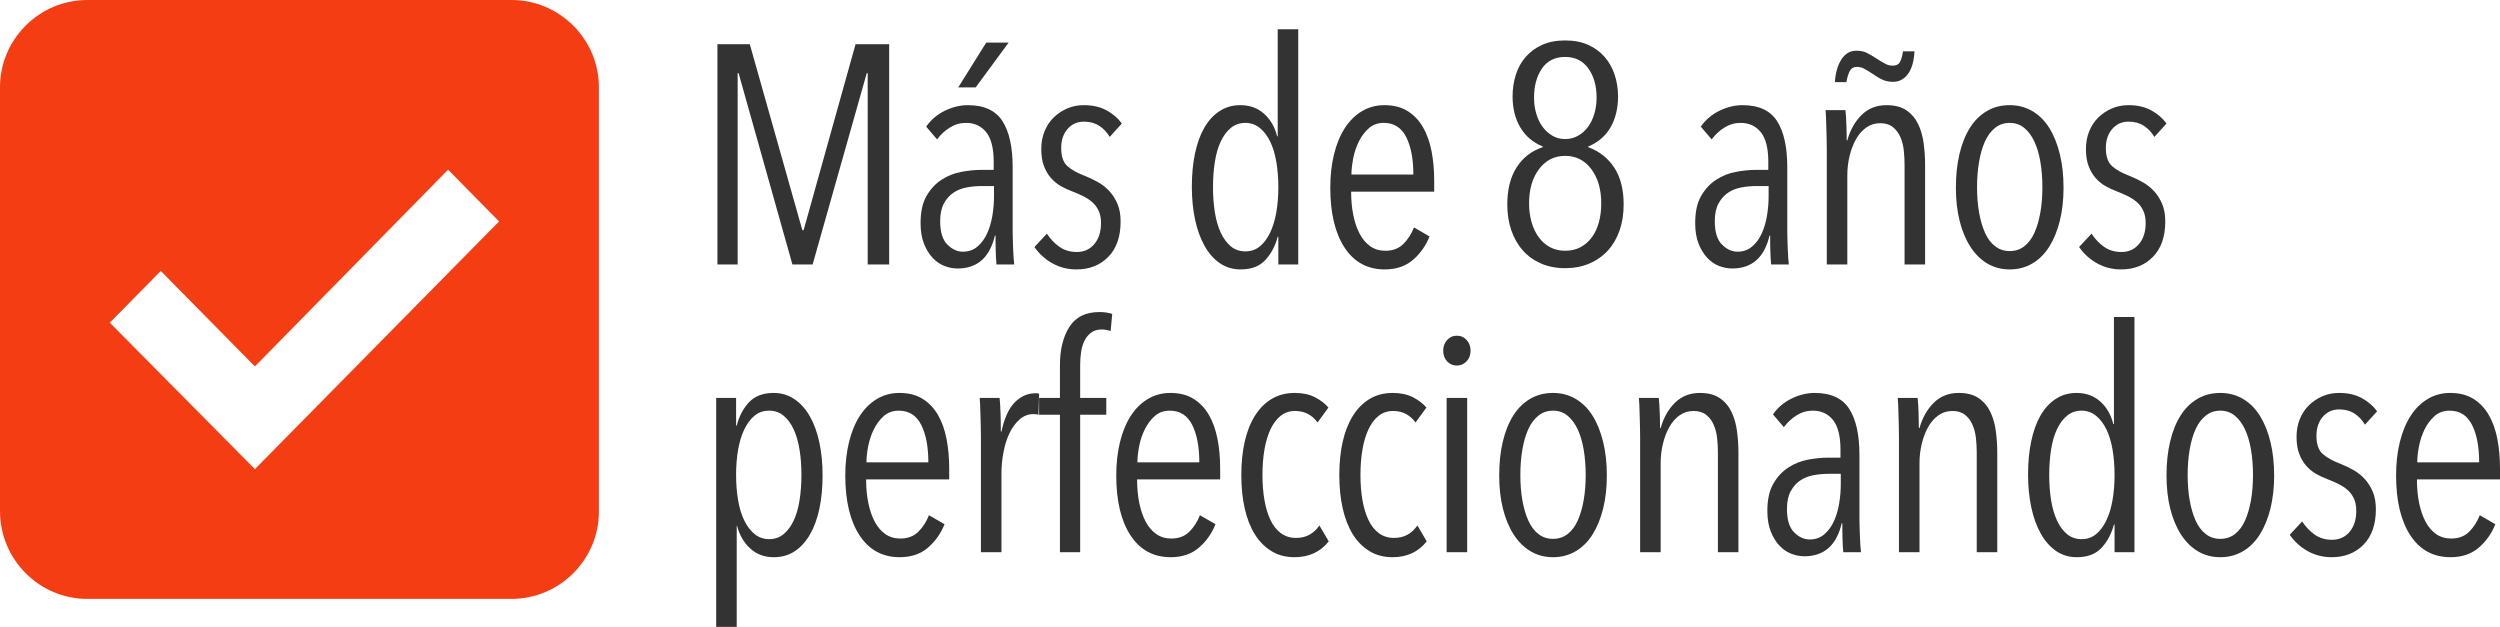
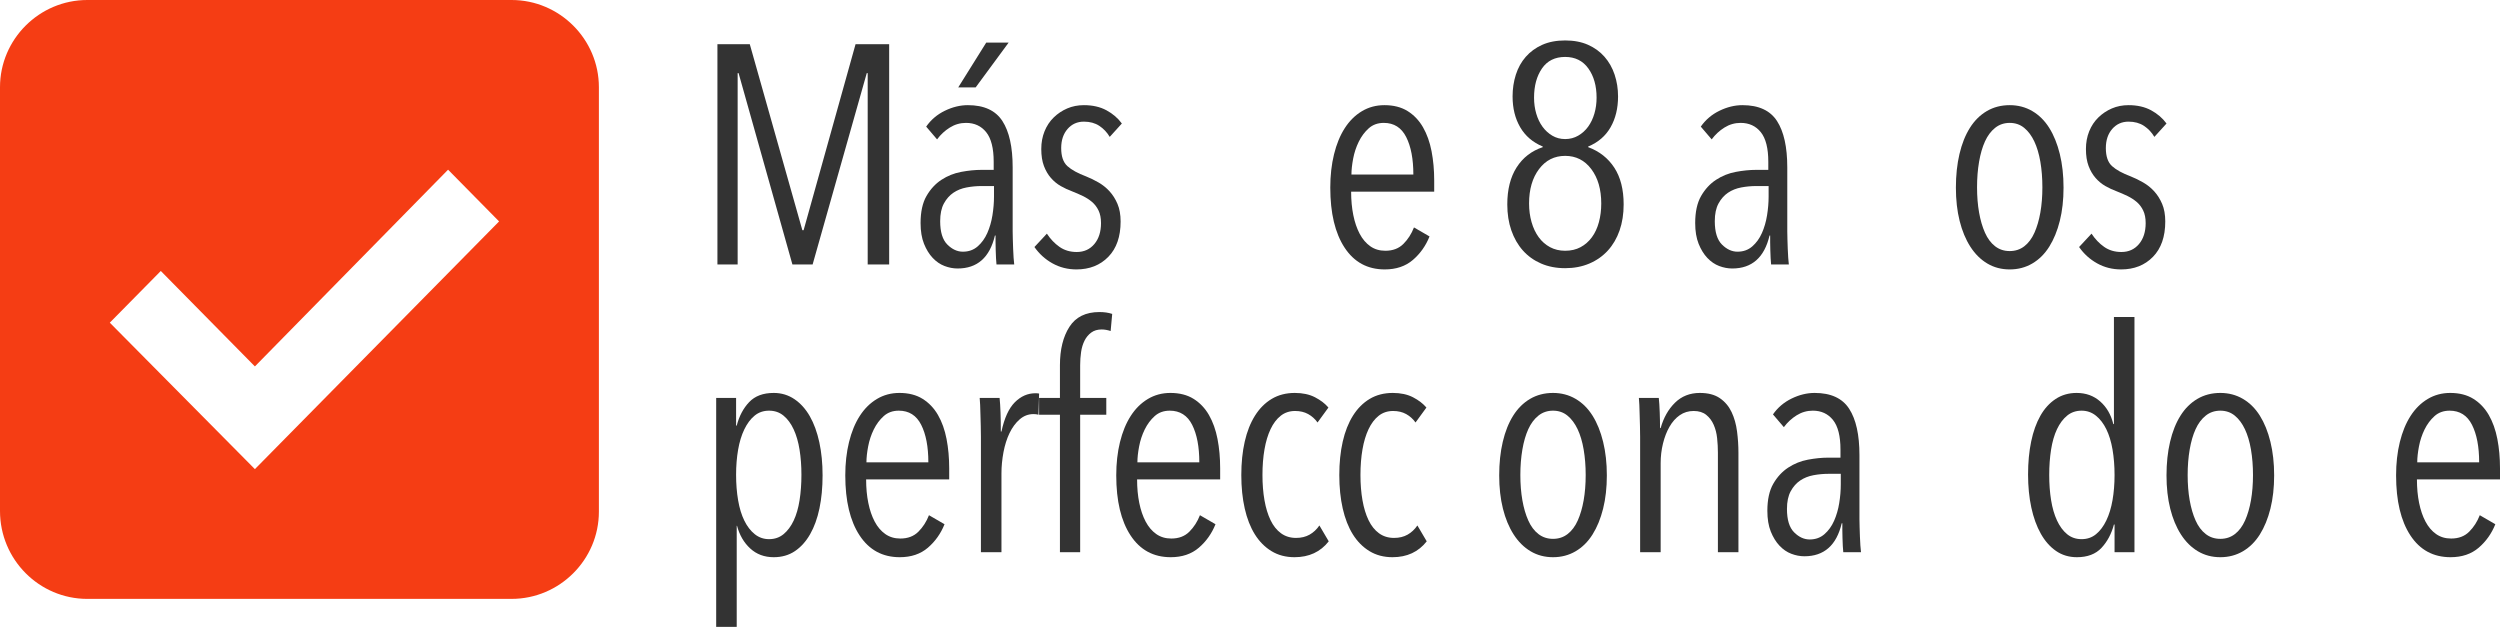
<svg xmlns="http://www.w3.org/2000/svg" width="321.427px" height="80.6px" viewBox="0 0 321.427 80.6" version="1.1">
  <title>Group 15</title>
  <g id="Page-1" stroke="none" stroke-width="1" fill="none" fill-rule="evenodd">
    <g id="Landing-Sept-2023" transform="translate(-453, -10765)" fill-rule="nonzero">
      <g id="Group-7" transform="translate(151, 10763.8)">
        <g id="Group-15" transform="translate(302, 1.2)">
          <g id="Más-de-8-años-perfec" transform="translate(92.08, 3.76)" fill="#333333">
            <polygon id="Path" points="19.48 30.24 19.48 5.64 19.36 5.64 12.4 30.24 9.8 30.24 2.88 5.64 2.76 5.64 2.76 30.24 0.16 30.24 0.16 1.92 4.32 1.92 11.08 25.84 11.24 25.84 17.92 1.92 22.24 1.92 22.24 30.24" />
            <path d="M36.039,30.24 C36.012,30.027 35.992,29.76 35.979,29.44 C35.966,29.12 35.952,28.78 35.939,28.42 C35.926,28.06 35.919,27.713 35.919,27.38 C35.919,27.047 35.919,26.76 35.919,26.52 L35.839,26.52 C35.172,29.347 33.572,30.76 31.039,30.76 C30.479,30.76 29.919,30.653 29.359,30.44 C28.799,30.227 28.292,29.88 27.839,29.4 C27.386,28.92 27.012,28.313 26.719,27.58 C26.426,26.847 26.279,25.96 26.279,24.92 C26.279,23.48 26.532,22.32 27.039,21.44 C27.546,20.56 28.186,19.867 28.959,19.36 C29.732,18.853 30.579,18.513 31.499,18.34 C32.419,18.167 33.292,18.08 34.119,18.08 L35.679,18.08 L35.679,17.04 C35.679,15.307 35.359,14.04 34.719,13.24 C34.079,12.44 33.212,12.04 32.119,12.04 C31.372,12.04 30.679,12.24 30.039,12.64 C29.399,13.04 28.852,13.547 28.399,14.16 L26.999,12.52 C27.612,11.64 28.412,10.96 29.399,10.48 C30.386,10 31.372,9.76 32.359,9.76 C34.439,9.76 35.919,10.44 36.799,11.8 C37.679,13.16 38.119,15.147 38.119,17.76 L38.119,26 C38.119,26.267 38.126,26.6 38.139,27 C38.152,27.4 38.166,27.807 38.179,28.22 C38.192,28.633 38.212,29.02 38.239,29.38 C38.266,29.74 38.292,30.027 38.319,30.24 L36.039,30.24 Z M35.719,20.16 L34.119,20.16 C33.479,20.16 32.839,20.22 32.199,20.34 C31.559,20.46 30.992,20.687 30.499,21.02 C30.006,21.353 29.599,21.813 29.279,22.4 C28.959,22.987 28.799,23.747 28.799,24.68 C28.799,26.067 29.106,27.067 29.719,27.68 C30.332,28.293 30.999,28.6 31.719,28.6 C32.466,28.6 33.099,28.373 33.619,27.92 C34.139,27.467 34.552,26.893 34.859,26.2 C35.166,25.507 35.386,24.747 35.519,23.92 C35.652,23.093 35.719,22.293 35.719,21.52 L35.719,20.16 Z M33.359,7.48 L31.119,7.48 L34.719,1.72 L37.599,1.72 L33.359,7.48 Z" id="Shape" />
            <path d="M50.598,13.84 C50.252,13.253 49.805,12.78 49.258,12.42 C48.712,12.06 48.052,11.88 47.278,11.88 C46.425,11.88 45.725,12.193 45.178,12.82 C44.632,13.447 44.358,14.267 44.358,15.28 C44.358,16.347 44.625,17.12 45.158,17.6 C45.692,18.08 46.492,18.52 47.558,18.92 C48.092,19.133 48.625,19.393 49.158,19.7 C49.692,20.007 50.165,20.387 50.578,20.84 C50.992,21.293 51.332,21.833 51.598,22.46 C51.865,23.087 51.998,23.84 51.998,24.72 C51.998,26.667 51.472,28.18 50.418,29.26 C49.365,30.34 47.998,30.88 46.318,30.88 C45.198,30.88 44.172,30.62 43.238,30.1 C42.305,29.58 41.532,28.88 40.918,28 L42.518,26.28 C42.972,26.973 43.512,27.54 44.138,27.98 C44.765,28.42 45.505,28.64 46.358,28.64 C47.292,28.64 48.045,28.3 48.618,27.62 C49.192,26.94 49.478,26.04 49.478,24.92 C49.478,24.28 49.372,23.74 49.158,23.3 C48.945,22.86 48.665,22.493 48.318,22.2 C47.972,21.907 47.578,21.653 47.138,21.44 C46.698,21.227 46.238,21.027 45.758,20.84 C45.252,20.653 44.765,20.427 44.298,20.16 C43.832,19.893 43.412,19.547 43.038,19.12 C42.665,18.693 42.365,18.18 42.138,17.58 C41.912,16.98 41.798,16.253 41.798,15.4 C41.798,14.573 41.938,13.813 42.218,13.12 C42.498,12.427 42.892,11.833 43.398,11.34 C43.905,10.847 44.485,10.46 45.138,10.18 C45.792,9.9 46.505,9.76 47.278,9.76 C48.398,9.76 49.365,9.98 50.178,10.42 C50.992,10.86 51.652,11.427 52.158,12.12 L50.598,13.84 Z" id="Path" />
-             <path d="M72.277,30.24 L72.277,26.68 L72.197,26.68 C71.877,27.88 71.343,28.88 70.597,29.68 C69.85,30.48 68.797,30.88 67.437,30.88 C66.423,30.88 65.53,30.613 64.757,30.08 C63.983,29.547 63.33,28.807 62.797,27.86 C62.263,26.913 61.857,25.793 61.577,24.5 C61.297,23.207 61.157,21.787 61.157,20.24 C61.157,18.693 61.29,17.28 61.557,16 C61.823,14.72 62.217,13.62 62.737,12.7 C63.257,11.78 63.91,11.06 64.697,10.54 C65.483,10.02 66.383,9.76 67.397,9.76 C68.597,9.76 69.61,10.127 70.437,10.86 C71.263,11.593 71.823,12.56 72.117,13.76 L72.197,13.76 L72.197,0 L74.837,0 L74.837,30.24 L72.277,30.24 Z M72.277,20.32 C72.277,19.147 72.19,18.053 72.017,17.04 C71.843,16.027 71.577,15.153 71.217,14.42 C70.857,13.687 70.41,13.107 69.877,12.68 C69.343,12.253 68.73,12.04 68.037,12.04 C67.317,12.04 66.697,12.253 66.177,12.68 C65.657,13.107 65.223,13.687 64.877,14.42 C64.53,15.153 64.277,16.027 64.117,17.04 C63.957,18.053 63.877,19.147 63.877,20.32 C63.877,21.467 63.957,22.54 64.117,23.54 C64.277,24.54 64.53,25.413 64.877,26.16 C65.223,26.907 65.657,27.493 66.177,27.92 C66.697,28.347 67.317,28.56 68.037,28.56 C68.757,28.56 69.377,28.347 69.897,27.92 C70.417,27.493 70.857,26.907 71.217,26.16 C71.577,25.413 71.843,24.54 72.017,23.54 C72.19,22.54 72.277,21.467 72.277,20.32 Z" id="Shape" />
            <path d="M81.636,20.88 C81.636,21.973 81.729,22.98 81.916,23.9 C82.102,24.82 82.376,25.62 82.736,26.3 C83.096,26.98 83.549,27.513 84.096,27.9 C84.642,28.287 85.289,28.48 86.036,28.48 C86.996,28.48 87.769,28.187 88.356,27.6 C88.942,27.013 89.396,26.307 89.716,25.48 L91.716,26.64 C91.236,27.84 90.522,28.847 89.576,29.66 C88.629,30.473 87.422,30.88 85.956,30.88 C83.742,30.88 82.022,29.947 80.796,28.08 C79.569,26.213 78.956,23.64 78.956,20.36 C78.956,18.813 79.116,17.387 79.436,16.08 C79.756,14.773 80.216,13.653 80.816,12.72 C81.416,11.787 82.149,11.06 83.016,10.54 C83.882,10.02 84.849,9.76 85.916,9.76 C87.089,9.76 88.082,10.013 88.896,10.52 C89.709,11.027 90.369,11.72 90.876,12.6 C91.382,13.48 91.749,14.507 91.976,15.68 C92.202,16.853 92.316,18.107 92.316,19.44 L92.316,20.88 L81.636,20.88 Z M89.636,18.68 C89.636,16.68 89.329,15.073 88.716,13.86 C88.102,12.647 87.142,12.04 85.836,12.04 C85.062,12.04 84.416,12.273 83.896,12.74 C83.376,13.207 82.949,13.78 82.616,14.46 C82.282,15.14 82.042,15.867 81.896,16.64 C81.749,17.413 81.676,18.093 81.676,18.68 L89.636,18.68 Z" id="Shape" />
            <path d="M116.674,22.52 C116.674,23.747 116.501,24.86 116.154,25.86 C115.807,26.86 115.307,27.72 114.654,28.44 C114.001,29.16 113.207,29.72 112.274,30.12 C111.341,30.52 110.301,30.72 109.154,30.72 C108.007,30.72 106.974,30.52 106.054,30.12 C105.134,29.72 104.354,29.16 103.714,28.44 C103.074,27.72 102.581,26.86 102.234,25.86 C101.887,24.86 101.714,23.747 101.714,22.52 C101.714,20.6 102.114,19.013 102.914,17.76 C103.714,16.507 104.834,15.64 106.274,15.16 L106.274,15.08 C104.994,14.547 104.027,13.72 103.374,12.6 C102.721,11.48 102.394,10.16 102.394,8.64 C102.394,7.653 102.534,6.72 102.814,5.84 C103.094,4.96 103.521,4.193 104.094,3.54 C104.667,2.887 105.374,2.373 106.214,2 C107.054,1.627 108.034,1.44 109.154,1.44 C110.274,1.44 111.254,1.627 112.094,2 C112.934,2.373 113.641,2.887 114.214,3.54 C114.787,4.193 115.221,4.96 115.514,5.84 C115.807,6.72 115.954,7.653 115.954,8.64 C115.954,10.16 115.634,11.48 114.994,12.6 C114.354,13.72 113.394,14.547 112.114,15.08 L112.114,15.16 C113.554,15.693 114.674,16.573 115.474,17.8 C116.274,19.027 116.674,20.6 116.674,22.52 Z M113.194,8.8 C113.194,7.28 112.841,6.027 112.134,5.04 C111.427,4.053 110.434,3.56 109.154,3.56 C107.847,3.56 106.854,4.053 106.174,5.04 C105.494,6.027 105.154,7.28 105.154,8.8 C105.154,9.52 105.247,10.2 105.434,10.84 C105.621,11.48 105.887,12.04 106.234,12.52 C106.581,13 107.001,13.387 107.494,13.68 C107.987,13.973 108.541,14.12 109.154,14.12 C109.767,14.12 110.327,13.973 110.834,13.68 C111.341,13.387 111.767,13 112.114,12.52 C112.461,12.04 112.727,11.48 112.914,10.84 C113.101,10.2 113.194,9.52 113.194,8.8 Z M113.794,22.4 C113.794,20.587 113.367,19.113 112.514,17.98 C111.661,16.847 110.541,16.28 109.154,16.28 C107.767,16.28 106.647,16.847 105.794,17.98 C104.941,19.113 104.514,20.587 104.514,22.4 C104.514,23.253 104.621,24.053 104.834,24.8 C105.047,25.547 105.354,26.193 105.754,26.74 C106.154,27.287 106.641,27.713 107.214,28.02 C107.787,28.327 108.434,28.48 109.154,28.48 C109.901,28.48 110.561,28.327 111.134,28.02 C111.707,27.713 112.194,27.287 112.594,26.74 C112.994,26.193 113.294,25.547 113.494,24.8 C113.694,24.053 113.794,23.253 113.794,22.4 Z" id="Shape" />
            <path d="M135.632,30.24 C135.606,30.027 135.586,29.76 135.572,29.44 C135.559,29.12 135.546,28.78 135.532,28.42 C135.519,28.06 135.512,27.713 135.512,27.38 C135.512,27.047 135.512,26.76 135.512,26.52 L135.432,26.52 C134.766,29.347 133.166,30.76 130.632,30.76 C130.072,30.76 129.512,30.653 128.952,30.44 C128.392,30.227 127.886,29.88 127.432,29.4 C126.979,28.92 126.606,28.313 126.312,27.58 C126.019,26.847 125.872,25.96 125.872,24.92 C125.872,23.48 126.126,22.32 126.632,21.44 C127.139,20.56 127.779,19.867 128.552,19.36 C129.326,18.853 130.172,18.513 131.092,18.34 C132.012,18.167 132.886,18.08 133.712,18.08 L135.272,18.08 L135.272,17.04 C135.272,15.307 134.952,14.04 134.312,13.24 C133.672,12.44 132.806,12.04 131.712,12.04 C130.966,12.04 130.272,12.24 129.632,12.64 C128.992,13.04 128.446,13.547 127.992,14.16 L126.592,12.52 C127.206,11.64 128.006,10.96 128.992,10.48 C129.979,10 130.966,9.76 131.952,9.76 C134.032,9.76 135.512,10.44 136.392,11.8 C137.272,13.16 137.712,15.147 137.712,17.76 L137.712,26 C137.712,26.267 137.719,26.6 137.732,27 C137.746,27.4 137.759,27.807 137.772,28.22 C137.786,28.633 137.806,29.02 137.832,29.38 C137.859,29.74 137.886,30.027 137.912,30.24 L135.632,30.24 Z M135.312,20.16 L133.712,20.16 C133.072,20.16 132.432,20.22 131.792,20.34 C131.152,20.46 130.586,20.687 130.092,21.02 C129.599,21.353 129.192,21.813 128.872,22.4 C128.552,22.987 128.392,23.747 128.392,24.68 C128.392,26.067 128.699,27.067 129.312,27.68 C129.926,28.293 130.592,28.6 131.312,28.6 C132.059,28.6 132.692,28.373 133.212,27.92 C133.732,27.467 134.146,26.893 134.452,26.2 C134.759,25.507 134.979,24.747 135.112,23.92 C135.246,23.093 135.312,22.293 135.312,21.52 L135.312,20.16 Z" id="Shape" />
-             <path d="M152.791,30.24 L152.791,17.44 C152.791,16.827 152.758,16.207 152.691,15.58 C152.625,14.953 152.478,14.38 152.251,13.86 C152.025,13.34 151.705,12.913 151.291,12.58 C150.878,12.247 150.338,12.08 149.671,12.08 C149.005,12.08 148.411,12.26 147.891,12.62 C147.371,12.98 146.931,13.473 146.571,14.1 C146.211,14.727 145.931,15.447 145.731,16.26 C145.531,17.073 145.431,17.92 145.431,18.8 L145.431,30.24 L142.791,30.24 L142.791,15.4 C142.791,14.973 142.785,14.513 142.771,14.02 C142.758,13.527 142.745,13.047 142.731,12.58 C142.718,12.113 142.705,11.687 142.691,11.3 C142.678,10.913 142.658,10.613 142.631,10.4 L145.191,10.4 C145.245,10.907 145.285,11.52 145.311,12.24 C145.338,12.96 145.351,13.64 145.351,14.28 L145.431,14.28 C145.805,12.947 146.418,11.86 147.271,11.02 C148.125,10.18 149.191,9.76 150.471,9.76 C151.538,9.76 152.398,9.987 153.051,10.44 C153.705,10.893 154.205,11.487 154.551,12.22 C154.898,12.953 155.131,13.78 155.251,14.7 C155.371,15.62 155.431,16.533 155.431,17.44 L155.431,30.24 L152.791,30.24 Z M154.071,2.84 C153.991,4.147 153.705,5.127 153.211,5.78 C152.718,6.433 152.085,6.76 151.311,6.76 C150.885,6.76 150.491,6.693 150.131,6.56 C149.771,6.427 149.325,6.173 148.791,5.8 C148.178,5.4 147.745,5.14 147.491,5.02 C147.238,4.9 146.965,4.84 146.671,4.84 C146.245,4.84 145.938,5.013 145.751,5.36 C145.565,5.707 145.418,6.187 145.311,6.8 L143.831,6.8 C143.911,5.6 144.191,4.627 144.671,3.88 C145.151,3.133 145.791,2.76 146.591,2.76 C147.071,2.76 147.478,2.833 147.811,2.98 C148.145,3.127 148.578,3.373 149.111,3.72 C149.725,4.12 150.165,4.38 150.431,4.5 C150.698,4.62 150.978,4.68 151.271,4.68 C151.698,4.68 151.998,4.54 152.171,4.26 C152.345,3.98 152.485,3.507 152.591,2.84 L154.071,2.84 Z" id="Shape" />
            <path d="M173.231,20.36 C173.231,21.933 173.071,23.36 172.751,24.64 C172.431,25.92 171.977,27.027 171.391,27.96 C170.804,28.893 170.077,29.613 169.211,30.12 C168.344,30.627 167.377,30.88 166.311,30.88 C165.244,30.88 164.284,30.627 163.431,30.12 C162.577,29.613 161.851,28.893 161.251,27.96 C160.651,27.027 160.191,25.92 159.871,24.64 C159.551,23.36 159.391,21.933 159.391,20.36 C159.391,18.787 159.544,17.347 159.851,16.04 C160.157,14.733 160.604,13.613 161.191,12.68 C161.777,11.747 162.504,11.027 163.371,10.52 C164.237,10.013 165.217,9.76 166.311,9.76 C167.377,9.76 168.344,10.013 169.211,10.52 C170.077,11.027 170.804,11.747 171.391,12.68 C171.977,13.613 172.431,14.733 172.751,16.04 C173.071,17.347 173.231,18.787 173.231,20.36 Z M170.511,20.32 C170.511,19.147 170.424,18.053 170.251,17.04 C170.077,16.027 169.817,15.153 169.471,14.42 C169.124,13.687 168.691,13.107 168.171,12.68 C167.651,12.253 167.031,12.04 166.311,12.04 C165.591,12.04 164.964,12.253 164.431,12.68 C163.897,13.107 163.464,13.687 163.131,14.42 C162.797,15.153 162.544,16.027 162.371,17.04 C162.197,18.053 162.111,19.147 162.111,20.32 C162.111,21.493 162.197,22.573 162.371,23.56 C162.544,24.547 162.797,25.413 163.131,26.16 C163.464,26.907 163.897,27.487 164.431,27.9 C164.964,28.313 165.591,28.52 166.311,28.52 C167.031,28.52 167.657,28.313 168.191,27.9 C168.724,27.487 169.157,26.907 169.491,26.16 C169.824,25.413 170.077,24.547 170.251,23.56 C170.424,22.573 170.511,21.493 170.511,20.32 Z" id="Shape" />
            <path d="M184.91,13.84 C184.563,13.253 184.116,12.78 183.57,12.42 C183.023,12.06 182.363,11.88 181.59,11.88 C180.736,11.88 180.036,12.193 179.49,12.82 C178.943,13.447 178.67,14.267 178.67,15.28 C178.67,16.347 178.936,17.12 179.47,17.6 C180.003,18.08 180.803,18.52 181.87,18.92 C182.403,19.133 182.936,19.393 183.47,19.7 C184.003,20.007 184.476,20.387 184.89,20.84 C185.303,21.293 185.643,21.833 185.91,22.46 C186.176,23.087 186.31,23.84 186.31,24.72 C186.31,26.667 185.783,28.18 184.73,29.26 C183.676,30.34 182.31,30.88 180.63,30.88 C179.51,30.88 178.483,30.62 177.55,30.1 C176.616,29.58 175.843,28.88 175.23,28 L176.83,26.28 C177.283,26.973 177.823,27.54 178.45,27.98 C179.076,28.42 179.816,28.64 180.67,28.64 C181.603,28.64 182.356,28.3 182.93,27.62 C183.503,26.94 183.79,26.04 183.79,24.92 C183.79,24.28 183.683,23.74 183.47,23.3 C183.256,22.86 182.976,22.493 182.63,22.2 C182.283,21.907 181.89,21.653 181.45,21.44 C181.01,21.227 180.55,21.027 180.07,20.84 C179.563,20.653 179.076,20.427 178.61,20.16 C178.143,19.893 177.723,19.547 177.35,19.12 C176.976,18.693 176.676,18.18 176.45,17.58 C176.223,16.98 176.11,16.253 176.11,15.4 C176.11,14.573 176.25,13.813 176.53,13.12 C176.81,12.427 177.203,11.833 177.71,11.34 C178.216,10.847 178.796,10.46 179.45,10.18 C180.103,9.9 180.816,9.76 181.59,9.76 C182.71,9.76 183.676,9.98 184.49,10.42 C185.303,10.86 185.963,11.427 186.47,12.12 L184.91,13.84 Z" id="Path" />
            <path d="M13.68,57.36 C13.68,58.907 13.547,60.32 13.28,61.6 C13.013,62.88 12.613,63.987 12.08,64.92 C11.547,65.853 10.893,66.58 10.12,67.1 C9.347,67.62 8.44,67.88 7.4,67.88 C6.2,67.88 5.193,67.507 4.38,66.76 C3.567,66.013 3,65.04 2.68,63.84 L2.64,63.84 L2.64,76.84 L0,76.84 L0,47.4 L2.56,47.4 L2.56,50.96 L2.64,50.96 C2.96,49.733 3.493,48.727 4.24,47.94 C4.987,47.153 6.04,46.76 7.4,46.76 C8.387,46.76 9.273,47.027 10.06,47.56 C10.847,48.093 11.507,48.827 12.04,49.76 C12.573,50.693 12.98,51.807 13.26,53.1 C13.54,54.393 13.68,55.813 13.68,57.36 Z M10.96,57.28 C10.96,56.133 10.88,55.06 10.72,54.06 C10.56,53.06 10.307,52.187 9.96,51.44 C9.613,50.693 9.18,50.107 8.66,49.68 C8.14,49.253 7.52,49.04 6.8,49.04 C6.08,49.04 5.46,49.253 4.94,49.68 C4.42,50.107 3.98,50.693 3.62,51.44 C3.26,52.187 2.993,53.06 2.82,54.06 C2.647,55.06 2.56,56.133 2.56,57.28 C2.56,58.453 2.647,59.547 2.82,60.56 C2.993,61.573 3.26,62.447 3.62,63.18 C3.98,63.913 4.427,64.493 4.96,64.92 C5.493,65.347 6.107,65.56 6.8,65.56 C7.52,65.56 8.14,65.347 8.66,64.92 C9.18,64.493 9.613,63.913 9.96,63.18 C10.307,62.447 10.56,61.573 10.72,60.56 C10.88,59.547 10.96,58.453 10.96,57.28 Z" id="Shape" />
            <path d="M19.279,57.88 C19.279,58.973 19.372,59.98 19.559,60.9 C19.746,61.82 20.019,62.62 20.379,63.3 C20.739,63.98 21.192,64.513 21.739,64.9 C22.286,65.287 22.932,65.48 23.679,65.48 C24.639,65.48 25.412,65.187 25.999,64.6 C26.586,64.013 27.039,63.307 27.359,62.48 L29.359,63.64 C28.879,64.84 28.166,65.847 27.219,66.66 C26.272,67.473 25.066,67.88 23.599,67.88 C21.386,67.88 19.666,66.947 18.439,65.08 C17.212,63.213 16.599,60.64 16.599,57.36 C16.599,55.813 16.759,54.387 17.079,53.08 C17.399,51.773 17.859,50.653 18.459,49.72 C19.059,48.787 19.792,48.06 20.659,47.54 C21.526,47.02 22.492,46.76 23.559,46.76 C24.732,46.76 25.726,47.013 26.539,47.52 C27.352,48.027 28.012,48.72 28.519,49.6 C29.026,50.48 29.392,51.507 29.619,52.68 C29.846,53.853 29.959,55.107 29.959,56.44 L29.959,57.88 L19.279,57.88 Z M27.279,55.68 C27.279,53.68 26.972,52.073 26.359,50.86 C25.746,49.647 24.786,49.04 23.479,49.04 C22.706,49.04 22.059,49.273 21.539,49.74 C21.019,50.207 20.592,50.78 20.259,51.46 C19.926,52.14 19.686,52.867 19.539,53.64 C19.392,54.413 19.319,55.093 19.319,55.68 L27.279,55.68 Z" id="Shape" />
            <path d="M36.678,51.72 C37.052,49.987 37.625,48.733 38.398,47.96 C39.172,47.187 40.052,46.8 41.038,46.8 C41.252,46.8 41.412,46.813 41.518,46.84 L41.438,49.56 C41.332,49.533 41.232,49.513 41.138,49.5 C41.045,49.487 40.932,49.48 40.798,49.48 C40.132,49.48 39.538,49.707 39.018,50.16 C38.498,50.613 38.065,51.2 37.718,51.92 C37.372,52.64 37.112,53.46 36.938,54.38 C36.765,55.3 36.678,56.213 36.678,57.12 L36.678,67.24 L34.038,67.24 L34.038,52.4 C34.038,51.973 34.032,51.513 34.018,51.02 C34.005,50.527 33.992,50.047 33.978,49.58 C33.965,49.113 33.952,48.687 33.938,48.3 C33.925,47.913 33.905,47.613 33.878,47.4 L36.438,47.4 C36.492,47.907 36.532,48.54 36.558,49.3 C36.585,50.06 36.598,50.867 36.598,51.72 L36.678,51.72 Z" id="Path" />
            <path d="M50.717,38.8 C50.317,38.667 49.931,38.6 49.557,38.6 C49.024,38.6 48.577,38.733 48.217,39 C47.857,39.267 47.571,39.613 47.357,40.04 C47.144,40.467 46.997,40.953 46.917,41.5 C46.837,42.047 46.797,42.613 46.797,43.2 L46.797,47.4 L50.157,47.4 L50.157,49.56 L46.797,49.56 L46.797,67.24 L44.197,67.24 L44.197,49.56 L41.517,49.56 L41.517,47.4 L44.197,47.4 L44.197,43.2 C44.197,41.173 44.604,39.527 45.417,38.26 C46.231,36.993 47.517,36.36 49.277,36.36 C49.891,36.36 50.437,36.44 50.917,36.6 L50.717,38.8 Z" id="Path" />
            <path d="M54.117,57.88 C54.117,58.973 54.21,59.98 54.397,60.9 C54.583,61.82 54.857,62.62 55.217,63.3 C55.577,63.98 56.03,64.513 56.577,64.9 C57.123,65.287 57.77,65.48 58.517,65.48 C59.477,65.48 60.25,65.187 60.837,64.6 C61.423,64.013 61.877,63.307 62.197,62.48 L64.197,63.64 C63.717,64.84 63.003,65.847 62.057,66.66 C61.11,67.473 59.903,67.88 58.437,67.88 C56.223,67.88 54.503,66.947 53.277,65.08 C52.05,63.213 51.437,60.64 51.437,57.36 C51.437,55.813 51.597,54.387 51.917,53.08 C52.237,51.773 52.697,50.653 53.297,49.72 C53.897,48.787 54.63,48.06 55.497,47.54 C56.363,47.02 57.33,46.76 58.397,46.76 C59.57,46.76 60.563,47.013 61.377,47.52 C62.19,48.027 62.85,48.72 63.357,49.6 C63.863,50.48 64.23,51.507 64.457,52.68 C64.683,53.853 64.797,55.107 64.797,56.44 L64.797,57.88 L54.117,57.88 Z M62.117,55.68 C62.117,53.68 61.81,52.073 61.197,50.86 C60.583,49.647 59.623,49.04 58.317,49.04 C57.543,49.04 56.897,49.273 56.377,49.74 C55.857,50.207 55.43,50.78 55.097,51.46 C54.763,52.14 54.523,52.867 54.377,53.64 C54.23,54.413 54.157,55.093 54.157,55.68 L62.117,55.68 Z" id="Shape" />
            <path d="M78.756,65.84 C77.689,67.2 76.222,67.88 74.356,67.88 C73.236,67.88 72.249,67.62 71.396,67.1 C70.542,66.58 69.829,65.86 69.256,64.94 C68.682,64.02 68.249,62.913 67.956,61.62 C67.662,60.327 67.516,58.893 67.516,57.32 C67.516,55.747 67.662,54.313 67.956,53.02 C68.249,51.727 68.689,50.613 69.276,49.68 C69.862,48.747 70.582,48.027 71.436,47.52 C72.289,47.013 73.276,46.76 74.396,46.76 C75.409,46.76 76.276,46.947 76.996,47.32 C77.716,47.693 78.289,48.133 78.716,48.64 L77.316,50.56 C76.996,50.107 76.596,49.747 76.116,49.48 C75.636,49.213 75.076,49.08 74.436,49.08 C73.716,49.08 73.096,49.287 72.576,49.7 C72.056,50.113 71.622,50.687 71.276,51.42 C70.929,52.153 70.669,53.02 70.496,54.02 C70.322,55.02 70.236,56.12 70.236,57.32 C70.236,58.493 70.322,59.573 70.496,60.56 C70.669,61.547 70.929,62.4 71.276,63.12 C71.622,63.84 72.069,64.4 72.616,64.8 C73.162,65.2 73.809,65.4 74.556,65.4 C75.222,65.4 75.802,65.26 76.296,64.98 C76.789,64.7 77.209,64.307 77.556,63.8 L78.756,65.84 Z" id="Path" />
            <path d="M91.355,65.84 C90.288,67.2 88.822,67.88 86.955,67.88 C85.835,67.88 84.848,67.62 83.995,67.1 C83.142,66.58 82.428,65.86 81.855,64.94 C81.282,64.02 80.848,62.913 80.555,61.62 C80.262,60.327 80.115,58.893 80.115,57.32 C80.115,55.747 80.262,54.313 80.555,53.02 C80.848,51.727 81.288,50.613 81.875,49.68 C82.462,48.747 83.182,48.027 84.035,47.52 C84.888,47.013 85.875,46.76 86.995,46.76 C88.008,46.76 88.875,46.947 89.595,47.32 C90.315,47.693 90.888,48.133 91.315,48.64 L89.915,50.56 C89.595,50.107 89.195,49.747 88.715,49.48 C88.235,49.213 87.675,49.08 87.035,49.08 C86.315,49.08 85.695,49.287 85.175,49.7 C84.655,50.113 84.222,50.687 83.875,51.42 C83.528,52.153 83.268,53.02 83.095,54.02 C82.922,55.02 82.835,56.12 82.835,57.32 C82.835,58.493 82.922,59.573 83.095,60.56 C83.268,61.547 83.528,62.4 83.875,63.12 C84.222,63.84 84.668,64.4 85.215,64.8 C85.762,65.2 86.408,65.4 87.155,65.4 C87.822,65.4 88.402,65.26 88.895,64.98 C89.388,64.7 89.808,64.307 90.155,63.8 L91.355,65.84 Z" id="Path" />
-             <path d="M96.994,41.32 C96.994,41.88 96.821,42.34 96.474,42.7 C96.127,43.06 95.714,43.24 95.234,43.24 C94.727,43.24 94.307,43.06 93.974,42.7 C93.641,42.34 93.474,41.88 93.474,41.32 C93.474,40.787 93.641,40.333 93.974,39.96 C94.307,39.587 94.727,39.4 95.234,39.4 C95.741,39.4 96.161,39.587 96.494,39.96 C96.827,40.333 96.994,40.787 96.994,41.32 Z M93.914,67.24 L93.914,47.4 L96.554,47.4 L96.554,67.24 L93.914,67.24 Z" id="Shape" />
            <path d="M114.513,57.36 C114.513,58.933 114.353,60.36 114.033,61.64 C113.713,62.92 113.26,64.027 112.673,64.96 C112.086,65.893 111.36,66.613 110.493,67.12 C109.626,67.627 108.66,67.88 107.593,67.88 C106.526,67.88 105.566,67.627 104.713,67.12 C103.86,66.613 103.133,65.893 102.533,64.96 C101.933,64.027 101.473,62.92 101.153,61.64 C100.833,60.36 100.673,58.933 100.673,57.36 C100.673,55.787 100.826,54.347 101.133,53.04 C101.44,51.733 101.886,50.613 102.473,49.68 C103.06,48.747 103.786,48.027 104.653,47.52 C105.52,47.013 106.5,46.76 107.593,46.76 C108.66,46.76 109.626,47.013 110.493,47.52 C111.36,48.027 112.086,48.747 112.673,49.68 C113.26,50.613 113.713,51.733 114.033,53.04 C114.353,54.347 114.513,55.787 114.513,57.36 Z M111.793,57.32 C111.793,56.147 111.706,55.053 111.533,54.04 C111.36,53.027 111.1,52.153 110.753,51.42 C110.406,50.687 109.973,50.107 109.453,49.68 C108.933,49.253 108.313,49.04 107.593,49.04 C106.873,49.04 106.246,49.253 105.713,49.68 C105.18,50.107 104.746,50.687 104.413,51.42 C104.08,52.153 103.826,53.027 103.653,54.04 C103.48,55.053 103.393,56.147 103.393,57.32 C103.393,58.493 103.48,59.573 103.653,60.56 C103.826,61.547 104.08,62.413 104.413,63.16 C104.746,63.907 105.18,64.487 105.713,64.9 C106.246,65.313 106.873,65.52 107.593,65.52 C108.313,65.52 108.94,65.313 109.473,64.9 C110.006,64.487 110.44,63.907 110.773,63.16 C111.106,62.413 111.36,61.547 111.533,60.56 C111.706,59.573 111.793,58.493 111.793,57.32 Z" id="Shape" />
            <path d="M128.792,67.24 L128.792,54.44 C128.792,53.827 128.759,53.207 128.692,52.58 C128.626,51.953 128.479,51.38 128.252,50.86 C128.026,50.34 127.706,49.913 127.292,49.58 C126.879,49.247 126.339,49.08 125.672,49.08 C125.006,49.08 124.412,49.26 123.892,49.62 C123.372,49.98 122.932,50.473 122.572,51.1 C122.212,51.727 121.932,52.447 121.732,53.26 C121.532,54.073 121.432,54.92 121.432,55.8 L121.432,67.24 L118.792,67.24 L118.792,52.4 C118.792,51.973 118.786,51.513 118.772,51.02 C118.759,50.527 118.746,50.047 118.732,49.58 C118.719,49.113 118.706,48.687 118.692,48.3 C118.679,47.913 118.659,47.613 118.632,47.4 L121.192,47.4 C121.246,47.907 121.286,48.52 121.312,49.24 C121.339,49.96 121.352,50.64 121.352,51.28 L121.432,51.28 C121.806,49.947 122.419,48.86 123.272,48.02 C124.126,47.18 125.192,46.76 126.472,46.76 C127.539,46.76 128.399,46.987 129.052,47.44 C129.706,47.893 130.206,48.487 130.552,49.22 C130.899,49.953 131.132,50.78 131.252,51.7 C131.372,52.62 131.432,53.533 131.432,54.44 L131.432,67.24 L128.792,67.24 Z" id="Path" />
            <path d="M144.911,67.24 C144.885,67.027 144.865,66.76 144.851,66.44 C144.838,66.12 144.825,65.78 144.811,65.42 C144.798,65.06 144.791,64.713 144.791,64.38 C144.791,64.047 144.791,63.76 144.791,63.52 L144.711,63.52 C144.045,66.347 142.445,67.76 139.911,67.76 C139.351,67.76 138.791,67.653 138.231,67.44 C137.671,67.227 137.165,66.88 136.711,66.4 C136.258,65.92 135.885,65.313 135.591,64.58 C135.298,63.847 135.151,62.96 135.151,61.92 C135.151,60.48 135.405,59.32 135.911,58.44 C136.418,57.56 137.058,56.867 137.831,56.36 C138.605,55.853 139.451,55.513 140.371,55.34 C141.291,55.167 142.165,55.08 142.991,55.08 L144.551,55.08 L144.551,54.04 C144.551,52.307 144.231,51.04 143.591,50.24 C142.951,49.44 142.085,49.04 140.991,49.04 C140.245,49.04 139.551,49.24 138.911,49.64 C138.271,50.04 137.725,50.547 137.271,51.16 L135.871,49.52 C136.485,48.64 137.285,47.96 138.271,47.48 C139.258,47 140.245,46.76 141.231,46.76 C143.311,46.76 144.791,47.44 145.671,48.8 C146.551,50.16 146.991,52.147 146.991,54.76 L146.991,63 C146.991,63.267 146.998,63.6 147.011,64 C147.025,64.4 147.038,64.807 147.051,65.22 C147.065,65.633 147.085,66.02 147.111,66.38 C147.138,66.74 147.165,67.027 147.191,67.24 L144.911,67.24 Z M144.591,57.16 L142.991,57.16 C142.351,57.16 141.711,57.22 141.071,57.34 C140.431,57.46 139.865,57.687 139.371,58.02 C138.878,58.353 138.471,58.813 138.151,59.4 C137.831,59.987 137.671,60.747 137.671,61.68 C137.671,63.067 137.978,64.067 138.591,64.68 C139.205,65.293 139.871,65.6 140.591,65.6 C141.338,65.6 141.971,65.373 142.491,64.92 C143.011,64.467 143.425,63.893 143.731,63.2 C144.038,62.507 144.258,61.747 144.391,60.92 C144.525,60.093 144.591,59.293 144.591,58.52 L144.591,57.16 Z" id="Shape" />
-             <path d="M162.071,67.24 L162.071,54.44 C162.071,53.827 162.037,53.207 161.971,52.58 C161.904,51.953 161.757,51.38 161.531,50.86 C161.304,50.34 160.984,49.913 160.571,49.58 C160.157,49.247 159.617,49.08 158.951,49.08 C158.284,49.08 157.691,49.26 157.171,49.62 C156.651,49.98 156.211,50.473 155.851,51.1 C155.491,51.727 155.211,52.447 155.011,53.26 C154.811,54.073 154.711,54.92 154.711,55.8 L154.711,67.24 L152.071,67.24 L152.071,52.4 C152.071,51.973 152.064,51.513 152.051,51.02 C152.037,50.527 152.024,50.047 152.011,49.58 C151.997,49.113 151.984,48.687 151.971,48.3 C151.957,47.913 151.937,47.613 151.911,47.4 L154.471,47.4 C154.524,47.907 154.564,48.52 154.591,49.24 C154.617,49.96 154.631,50.64 154.631,51.28 L154.711,51.28 C155.084,49.947 155.697,48.86 156.551,48.02 C157.404,47.18 158.471,46.76 159.751,46.76 C160.817,46.76 161.677,46.987 162.331,47.44 C162.984,47.893 163.484,48.487 163.831,49.22 C164.177,49.953 164.411,50.78 164.531,51.7 C164.651,52.62 164.711,53.533 164.711,54.44 L164.711,67.24 L162.071,67.24 Z" id="Path" />
            <path d="M179.79,67.24 L179.79,63.68 L179.71,63.68 C179.39,64.88 178.856,65.88 178.11,66.68 C177.363,67.48 176.31,67.88 174.95,67.88 C173.936,67.88 173.043,67.613 172.27,67.08 C171.496,66.547 170.843,65.807 170.31,64.86 C169.776,63.913 169.37,62.793 169.09,61.5 C168.81,60.207 168.67,58.787 168.67,57.24 C168.67,55.693 168.803,54.28 169.07,53 C169.336,51.72 169.73,50.62 170.25,49.7 C170.77,48.78 171.423,48.06 172.21,47.54 C172.996,47.02 173.896,46.76 174.91,46.76 C176.11,46.76 177.123,47.127 177.95,47.86 C178.776,48.593 179.336,49.56 179.63,50.76 L179.71,50.76 L179.71,37 L182.35,37 L182.35,67.24 L179.79,67.24 Z M179.79,57.32 C179.79,56.147 179.703,55.053 179.53,54.04 C179.356,53.027 179.09,52.153 178.73,51.42 C178.37,50.687 177.923,50.107 177.39,49.68 C176.856,49.253 176.243,49.04 175.55,49.04 C174.83,49.04 174.21,49.253 173.69,49.68 C173.17,50.107 172.736,50.687 172.39,51.42 C172.043,52.153 171.79,53.027 171.63,54.04 C171.47,55.053 171.39,56.147 171.39,57.32 C171.39,58.467 171.47,59.54 171.63,60.54 C171.79,61.54 172.043,62.413 172.39,63.16 C172.736,63.907 173.17,64.493 173.69,64.92 C174.21,65.347 174.83,65.56 175.55,65.56 C176.27,65.56 176.89,65.347 177.41,64.92 C177.93,64.493 178.37,63.907 178.73,63.16 C179.09,62.413 179.356,61.54 179.53,60.54 C179.703,59.54 179.79,58.467 179.79,57.32 Z" id="Shape" />
            <path d="M200.309,57.36 C200.309,58.933 200.149,60.36 199.829,61.64 C199.509,62.92 199.055,64.027 198.469,64.96 C197.882,65.893 197.155,66.613 196.289,67.12 C195.422,67.627 194.455,67.88 193.389,67.88 C192.322,67.88 191.362,67.627 190.509,67.12 C189.655,66.613 188.929,65.893 188.329,64.96 C187.729,64.027 187.269,62.92 186.949,61.64 C186.629,60.36 186.469,58.933 186.469,57.36 C186.469,55.787 186.622,54.347 186.929,53.04 C187.235,51.733 187.682,50.613 188.269,49.68 C188.855,48.747 189.582,48.027 190.449,47.52 C191.315,47.013 192.295,46.76 193.389,46.76 C194.455,46.76 195.422,47.013 196.289,47.52 C197.155,48.027 197.882,48.747 198.469,49.68 C199.055,50.613 199.509,51.733 199.829,53.04 C200.149,54.347 200.309,55.787 200.309,57.36 Z M197.589,57.32 C197.589,56.147 197.502,55.053 197.329,54.04 C197.155,53.027 196.895,52.153 196.549,51.42 C196.202,50.687 195.769,50.107 195.249,49.68 C194.729,49.253 194.109,49.04 193.389,49.04 C192.669,49.04 192.042,49.253 191.509,49.68 C190.975,50.107 190.542,50.687 190.209,51.42 C189.875,52.153 189.622,53.027 189.449,54.04 C189.275,55.053 189.189,56.147 189.189,57.32 C189.189,58.493 189.275,59.573 189.449,60.56 C189.622,61.547 189.875,62.413 190.209,63.16 C190.542,63.907 190.975,64.487 191.509,64.9 C192.042,65.313 192.669,65.52 193.389,65.52 C194.109,65.52 194.735,65.313 195.269,64.9 C195.802,64.487 196.235,63.907 196.569,63.16 C196.902,62.413 197.155,61.547 197.329,60.56 C197.502,59.573 197.589,58.493 197.589,57.32 Z" id="Shape" />
-             <path d="M211.988,50.84 C211.641,50.253 211.195,49.78 210.648,49.42 C210.101,49.06 209.441,48.88 208.668,48.88 C207.815,48.88 207.115,49.193 206.568,49.82 C206.021,50.447 205.748,51.267 205.748,52.28 C205.748,53.347 206.015,54.12 206.548,54.6 C207.081,55.08 207.881,55.52 208.948,55.92 C209.481,56.133 210.015,56.393 210.548,56.7 C211.081,57.007 211.555,57.387 211.968,57.84 C212.381,58.293 212.721,58.833 212.988,59.46 C213.255,60.087 213.388,60.84 213.388,61.72 C213.388,63.667 212.861,65.18 211.808,66.26 C210.755,67.34 209.388,67.88 207.708,67.88 C206.588,67.88 205.561,67.62 204.628,67.1 C203.695,66.58 202.921,65.88 202.308,65 L203.908,63.28 C204.361,63.973 204.901,64.54 205.528,64.98 C206.155,65.42 206.895,65.64 207.748,65.64 C208.681,65.64 209.435,65.3 210.008,64.62 C210.581,63.94 210.868,63.04 210.868,61.92 C210.868,61.28 210.761,60.74 210.548,60.3 C210.335,59.86 210.055,59.493 209.708,59.2 C209.361,58.907 208.968,58.653 208.528,58.44 C208.088,58.227 207.628,58.027 207.148,57.84 C206.641,57.653 206.155,57.427 205.688,57.16 C205.221,56.893 204.801,56.547 204.428,56.12 C204.055,55.693 203.755,55.18 203.528,54.58 C203.301,53.98 203.188,53.253 203.188,52.4 C203.188,51.573 203.328,50.813 203.608,50.12 C203.888,49.427 204.281,48.833 204.788,48.34 C205.295,47.847 205.875,47.46 206.528,47.18 C207.181,46.9 207.895,46.76 208.668,46.76 C209.788,46.76 210.755,46.98 211.568,47.42 C212.381,47.86 213.041,48.427 213.548,49.12 L211.988,50.84 Z" id="Path" />
            <path d="M218.667,57.88 C218.667,58.973 218.76,59.98 218.947,60.9 C219.134,61.82 219.407,62.62 219.767,63.3 C220.127,63.98 220.58,64.513 221.127,64.9 C221.674,65.287 222.32,65.48 223.067,65.48 C224.027,65.48 224.8,65.187 225.387,64.6 C225.974,64.013 226.427,63.307 226.747,62.48 L228.747,63.64 C228.267,64.84 227.554,65.847 226.607,66.66 C225.66,67.473 224.454,67.88 222.987,67.88 C220.774,67.88 219.054,66.947 217.827,65.08 C216.6,63.213 215.987,60.64 215.987,57.36 C215.987,55.813 216.147,54.387 216.467,53.08 C216.787,51.773 217.247,50.653 217.847,49.72 C218.447,48.787 219.18,48.06 220.047,47.54 C220.914,47.02 221.88,46.76 222.947,46.76 C224.12,46.76 225.114,47.013 225.927,47.52 C226.74,48.027 227.4,48.72 227.907,49.6 C228.414,50.48 228.78,51.507 229.007,52.68 C229.234,53.853 229.347,55.107 229.347,56.44 L229.347,57.88 L218.667,57.88 Z M226.667,55.68 C226.667,53.68 226.36,52.073 225.747,50.86 C225.134,49.647 224.174,49.04 222.867,49.04 C222.094,49.04 221.447,49.273 220.927,49.74 C220.407,50.207 219.98,50.78 219.647,51.46 C219.314,52.14 219.074,52.867 218.927,53.64 C218.78,54.413 218.707,55.093 218.707,55.68 L226.667,55.68 Z" id="Shape" />
          </g>
          <path d="M11.227,76.999 L65.773,76.999 C71.949,76.999 77,71.954 77,65.785 L77,11.214 C77,5.045 71.949,0 65.773,0 L11.227,0 C5.051,0 0,5.045 0,11.214 L0,65.695 C0,71.955 5.051,77 11.227,77 L11.227,76.999 Z M20.674,34.839 L32.772,47.111 L57.609,21.817 L64.167,28.469 L32.772,60.317 L14.117,41.487 L20.674,34.839 Z" id="Shape" fill="#F53D14" />
        </g>
      </g>
    </g>
  </g>
</svg>